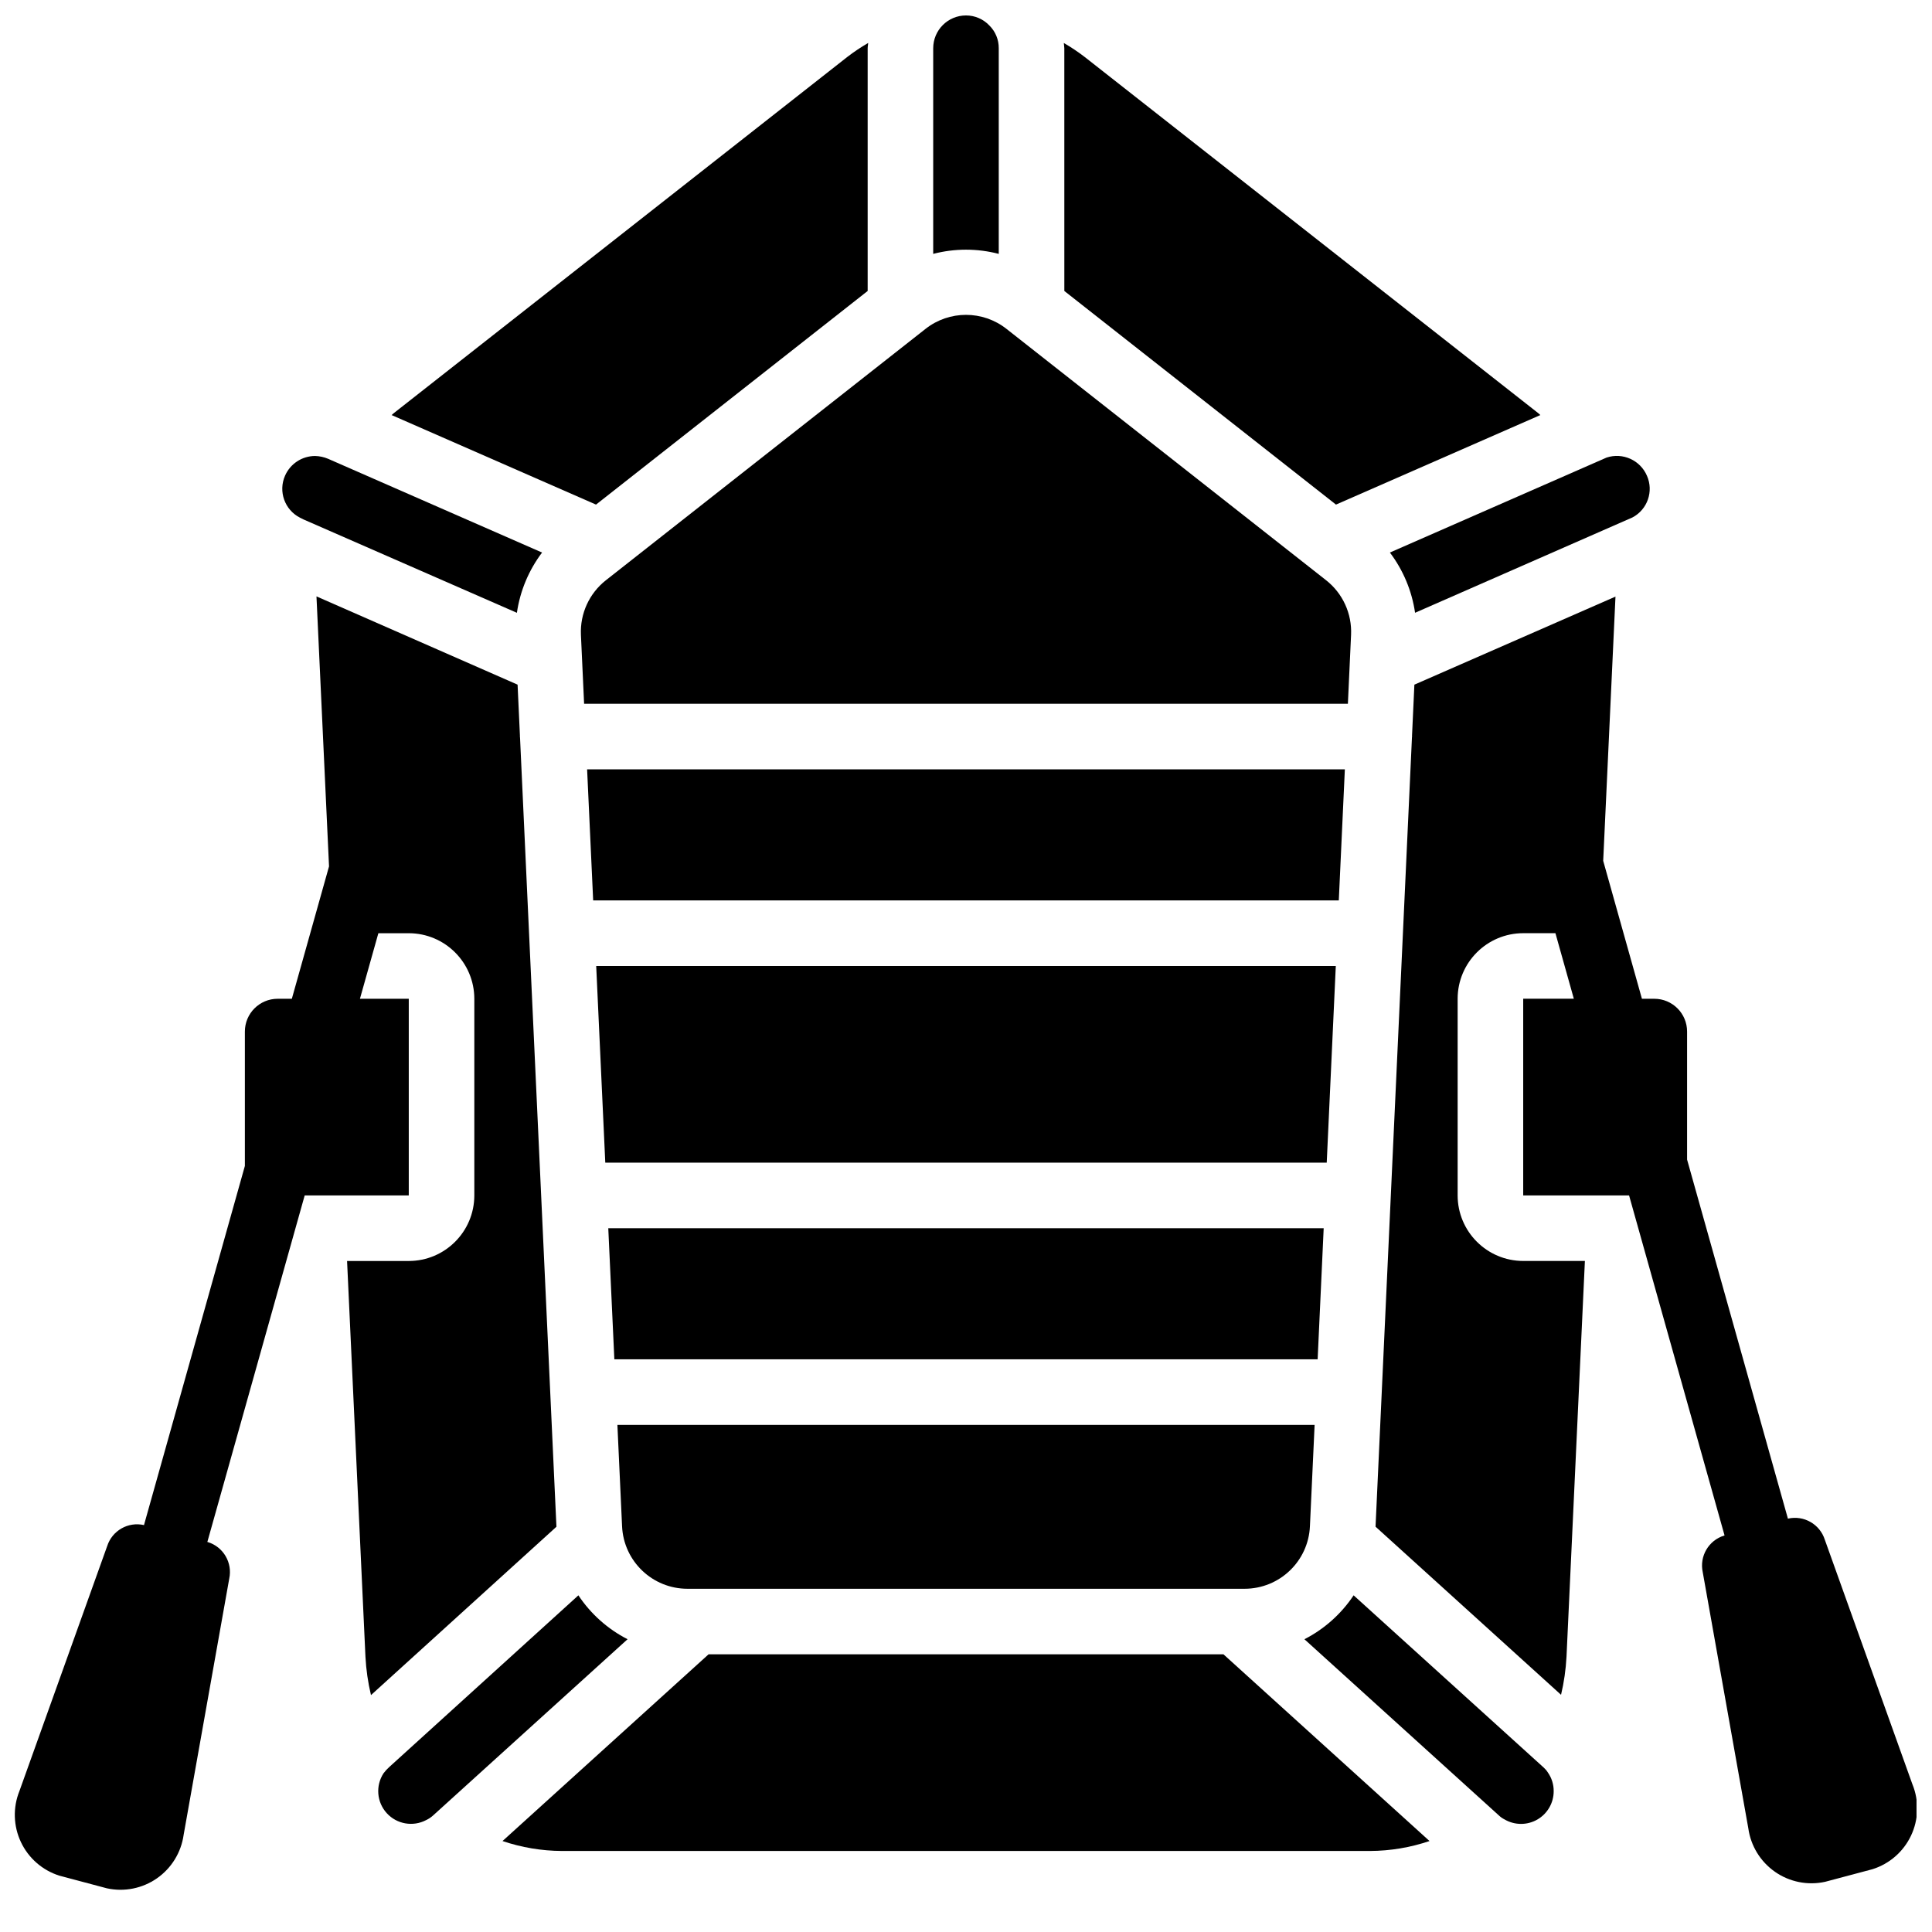
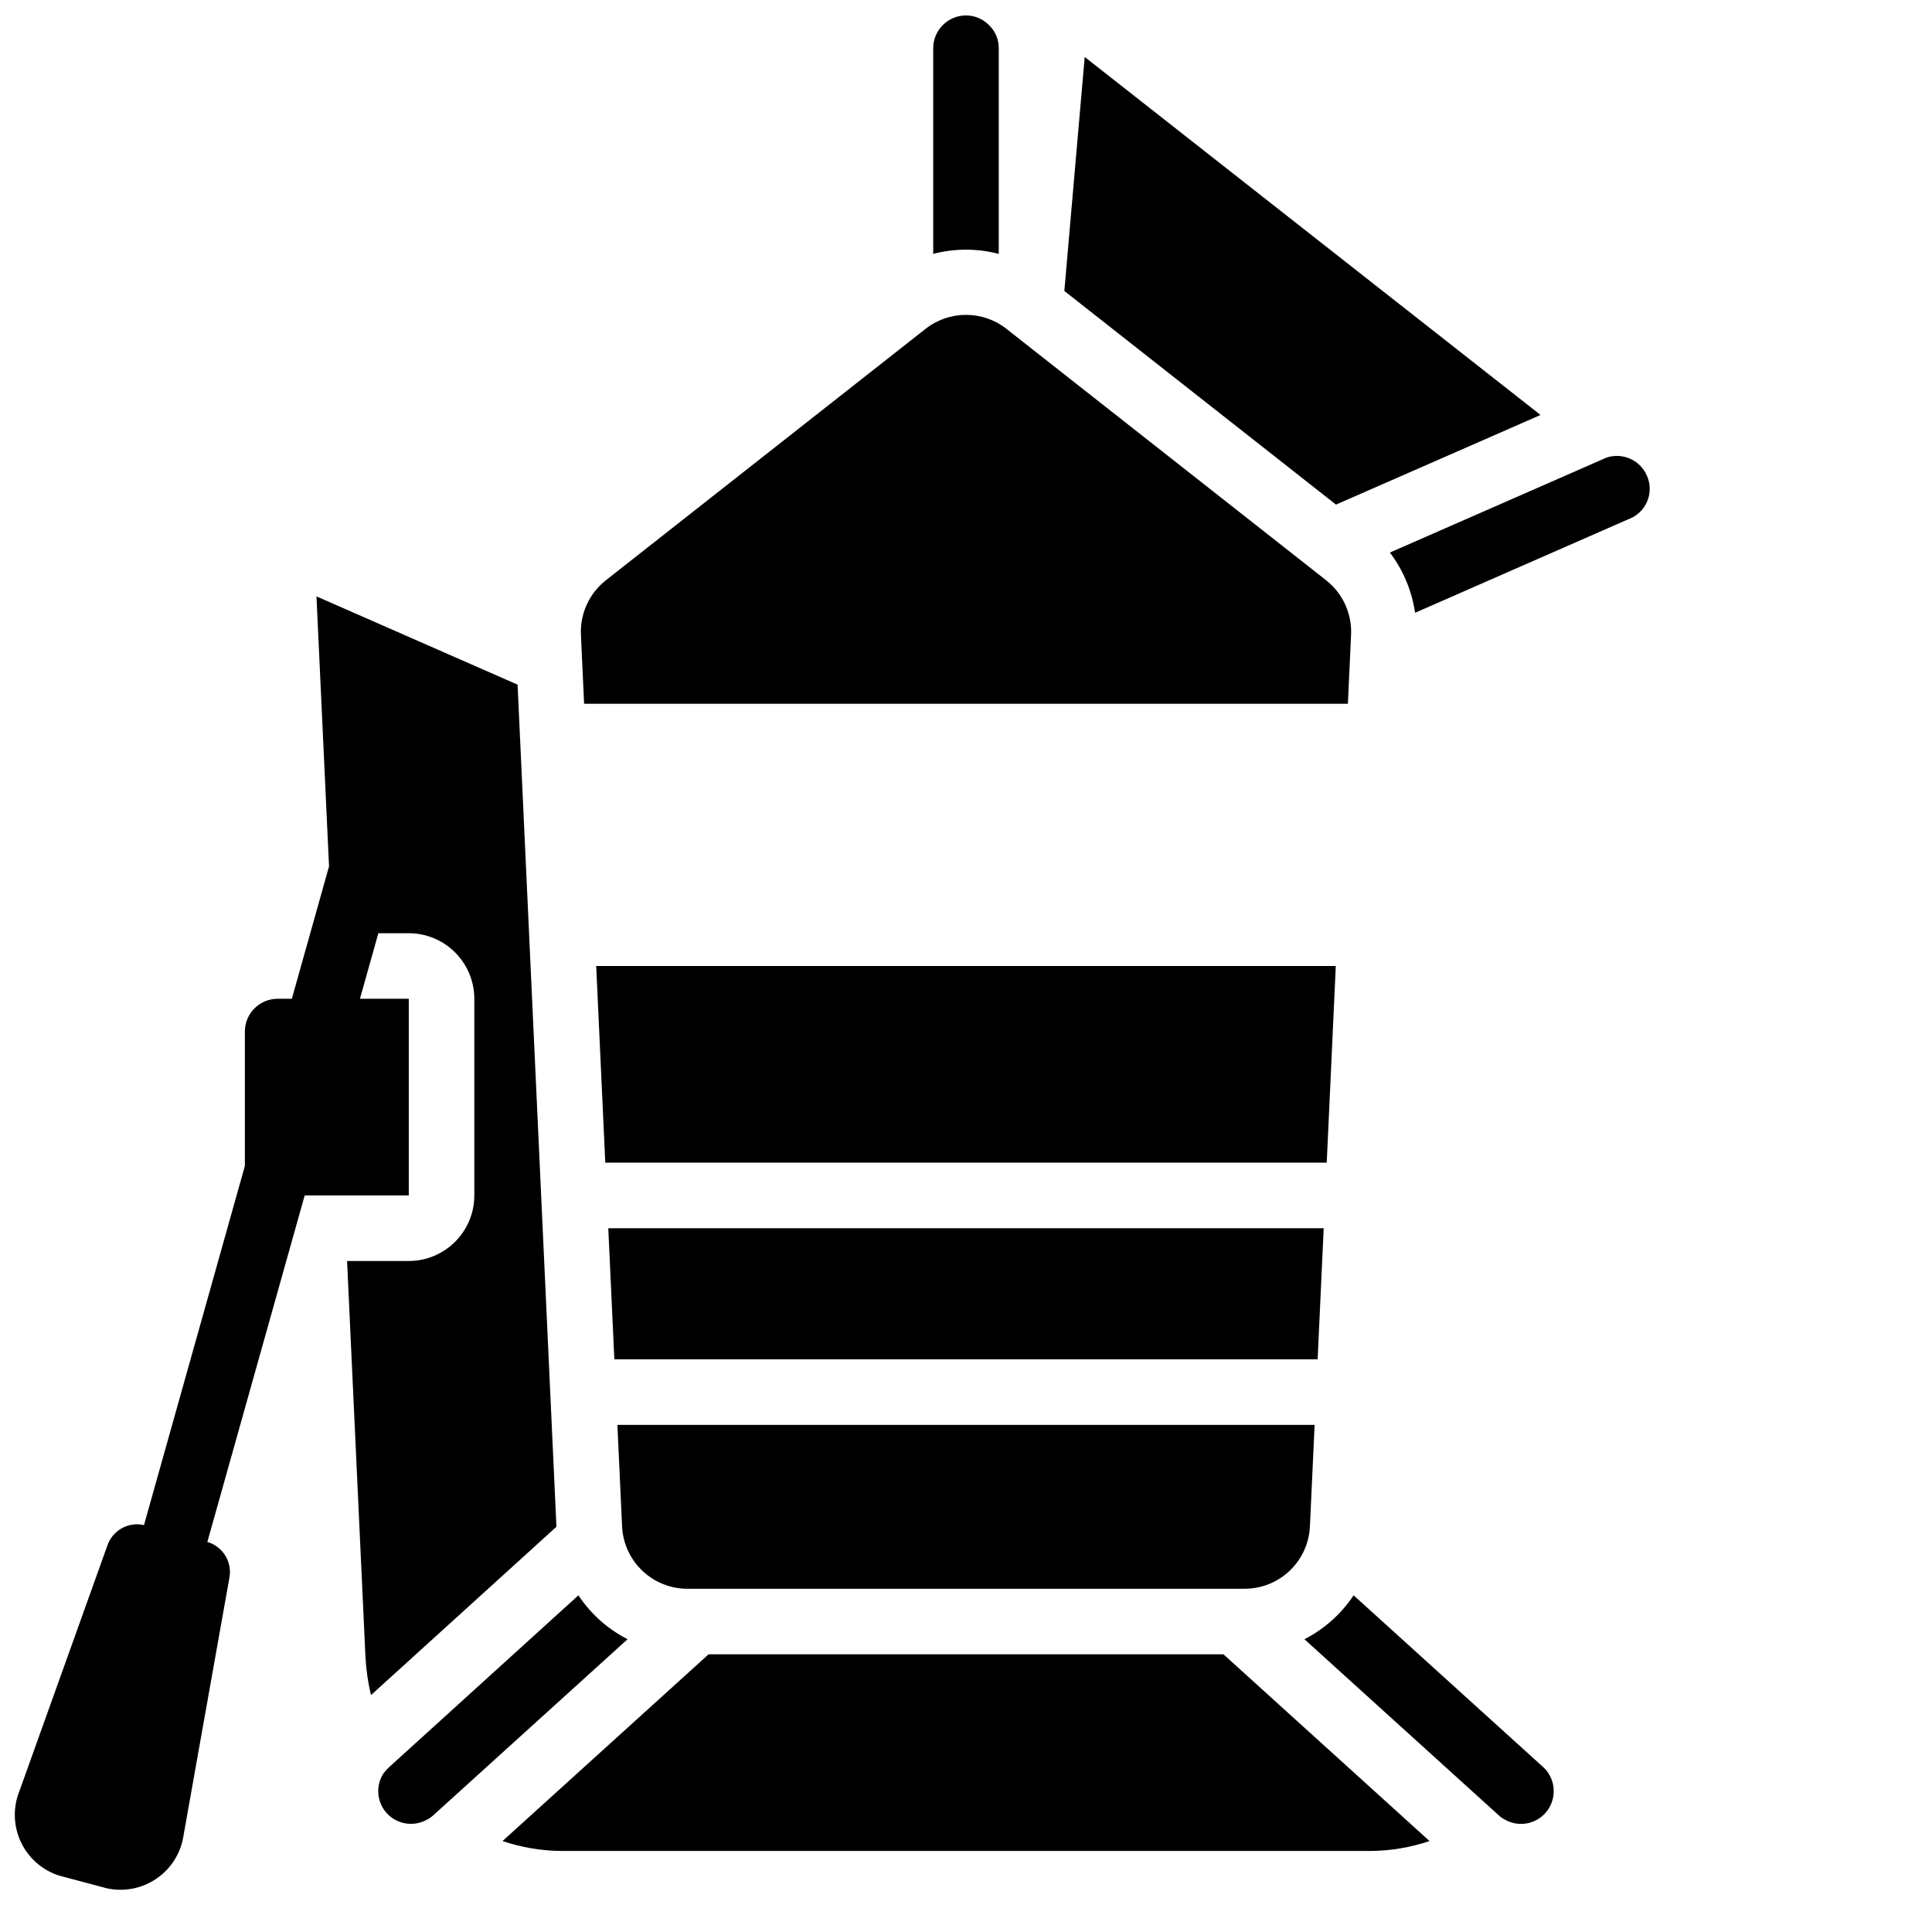
<svg xmlns="http://www.w3.org/2000/svg" width="800px" height="800px" version="1.1" viewBox="144 144 512 512">
  <defs>
    <clipPath id="c">
      <path d="m391 148.09h18v63.906h-18z" />
    </clipPath>
    <clipPath id="b">
      <path d="m148.09 302h143.91v343h-143.91z" />
    </clipPath>
    <clipPath id="a">
-       <path d="m508 302h143.9v342h-143.9z" />
-     </clipPath>
+       </clipPath>
  </defs>
  <path d="m494.79 469.49h-189.59l1.609 34.746h186.38z" />
  <path d="m297.95 312.22 0.844 18.289h202.41l0.844-18.285c0.254-5.602-2.207-10.984-6.617-14.453l-84.691-66.605c-6.297-4.969-15.184-4.969-21.48 0l-84.691 66.605c-4.406 3.465-6.871 8.848-6.617 14.449z" />
  <path d="m498 400h-196l2.406 52.117h191.19z" />
  <path d="m326.21 565.04h147.58c9.289 0.016 16.945-7.289 17.355-16.57l1.242-26.859h-184.77l1.238 26.859c0.414 9.281 8.066 16.586 17.355 16.57z" />
  <path d="m519.01 306.39 57.605-25.262c3.981-2.094 5.664-6.914 3.852-11.031-1.77-4.144-6.414-6.246-10.695-4.84l-57.434 25.172c3.531 4.672 5.828 10.164 6.672 15.961z" />
-   <path d="m426.06 221.11 71.988 56.613 54.164-23.73c-0.199-0.164-0.371-0.352-0.574-0.512l-120.18-94.383c-1.766-1.355-3.613-2.594-5.539-3.711 0.023 0.469 0.137 0.918 0.137 1.395z" />
+   <path d="m426.06 221.11 71.988 56.613 54.164-23.73c-0.199-0.164-0.371-0.352-0.574-0.512l-120.18-94.383z" />
  <g clip-path="url(#c)">
    <path d="m408.68 211.28v-54.5c0.02-2.266-0.879-4.441-2.492-6.027-1.609-1.703-3.852-2.664-6.191-2.66-4.797 0.004-8.684 3.891-8.688 8.688v54.5c5.695-1.484 11.676-1.484 17.371 0z" />
  </g>
-   <path d="m373.94 221.11v-64.328c0-0.48 0.117-0.926 0.145-1.398-1.922 1.109-3.769 2.344-5.527 3.695l-120.24 94.441c-0.188 0.148-0.348 0.324-0.535 0.477l54.168 23.727z" />
  <path d="m331.78 582.41-54.609 49.484c5.066 1.715 10.379 2.606 15.727 2.633h214.21c5.352-0.027 10.664-0.918 15.73-2.633l-54.609-49.484z" />
  <path d="m553.13 612.45-50.406-45.672c-3.277 4.93-7.766 8.938-13.035 11.637l51.566 46.727c0.43 0.406 0.914 0.746 1.441 1.012 2.688 1.582 6.016 1.598 8.715 0.043 2.699-1.559 4.356-4.445 4.332-7.562 0.008-1.754-0.531-3.469-1.543-4.906-0.293-0.477-0.652-0.906-1.07-1.277z" />
  <path d="m297.28 566.78-50.141 45.516c-0.555 0.5-1.059 1.055-1.504 1.648-2.152 3.312-1.797 7.656 0.867 10.574 2.664 2.914 6.957 3.66 10.449 1.816 0.641-0.301 1.234-0.695 1.766-1.168l51.59-46.754c-5.266-2.699-9.754-6.703-13.027-11.633z" />
-   <path d="m223.48 281.18 0.941 0.473 56.562 24.746c0.844-5.797 3.141-11.293 6.672-15.969l-56.703-24.844c-1.098-0.465-2.277-0.719-3.469-0.746-3.453 0.016-6.57 2.07-7.949 5.234-1.828 4.164-0.098 9.027 3.945 11.105z" />
  <g clip-path="url(#b)">
    <path d="m281.81 339.38c-0.004-0.066-0.039-0.121-0.039-0.184l0.023-0.117-0.629-13.641-53.297-23.387 3.328 71.547-9.855 35.086h-3.758c-4.797 0-8.688 3.891-8.688 8.688v35.613l-26.695 95.027-0.02 0.156-0.012-0.004c-4.211-0.961-8.453 1.461-9.766 5.578l-23.254 64.906c-1.758 4.367-1.613 9.273 0.398 13.527 2.012 4.258 5.711 7.484 10.199 8.898l12.582 3.348c4.602 1.004 9.41 0.043 13.273-2.652 3.859-2.691 6.422-6.875 7.07-11.539l12.082-67.883c0.906-4.219-1.574-8.434-5.703-9.691l-0.121-0.031 0.059-0.129 25.758-91.691h27.582v-52.121h-12.941l4.883-17.371h8.059c9.59 0.012 17.359 7.781 17.371 17.371v52.121c-0.012 9.59-7.781 17.359-17.371 17.371h-16.352l4.871 104.88c0.18 3.422 0.668 6.824 1.465 10.164l49.148-44.617z" />
  </g>
-   <path d="m500.4 347.88h-200.81l1.605 34.746h197.6z" />
  <g clip-path="url(#a)">
    <path d="m650.84 616.94-23.25-64.91c-1.312-4.113-5.559-6.535-9.77-5.574l-0.023 0.004-0.008-0.098-26.695-95.059v-33.93c0-4.797-3.887-8.688-8.684-8.688h-3.281l-10.266-36.559 3.254-70.02-53.293 23.336-0.629 13.637 0.023 0.117c0 0.062-0.035 0.117-0.035 0.18l-9.652 209.21 49.16 44.555c0.785-3.32 1.27-6.707 1.449-10.113l4.871-104.86h-16.348c-9.59-0.012-17.363-7.781-17.375-17.371v-52.121c0.012-9.59 7.785-17.359 17.375-17.371h8.539l4.879 17.371h-13.418v52.121h28.055l25.305 90.117-0.086 0.023c-4.129 1.258-6.606 5.469-5.699 9.691l12.078 67.883c0.648 4.664 3.211 8.844 7.07 11.539 3.863 2.695 8.672 3.656 13.273 2.652l12.582-3.348c4.492-1.418 8.188-4.641 10.199-8.898 2.012-4.258 2.156-9.16 0.398-13.527z" />
  </g>
</svg>